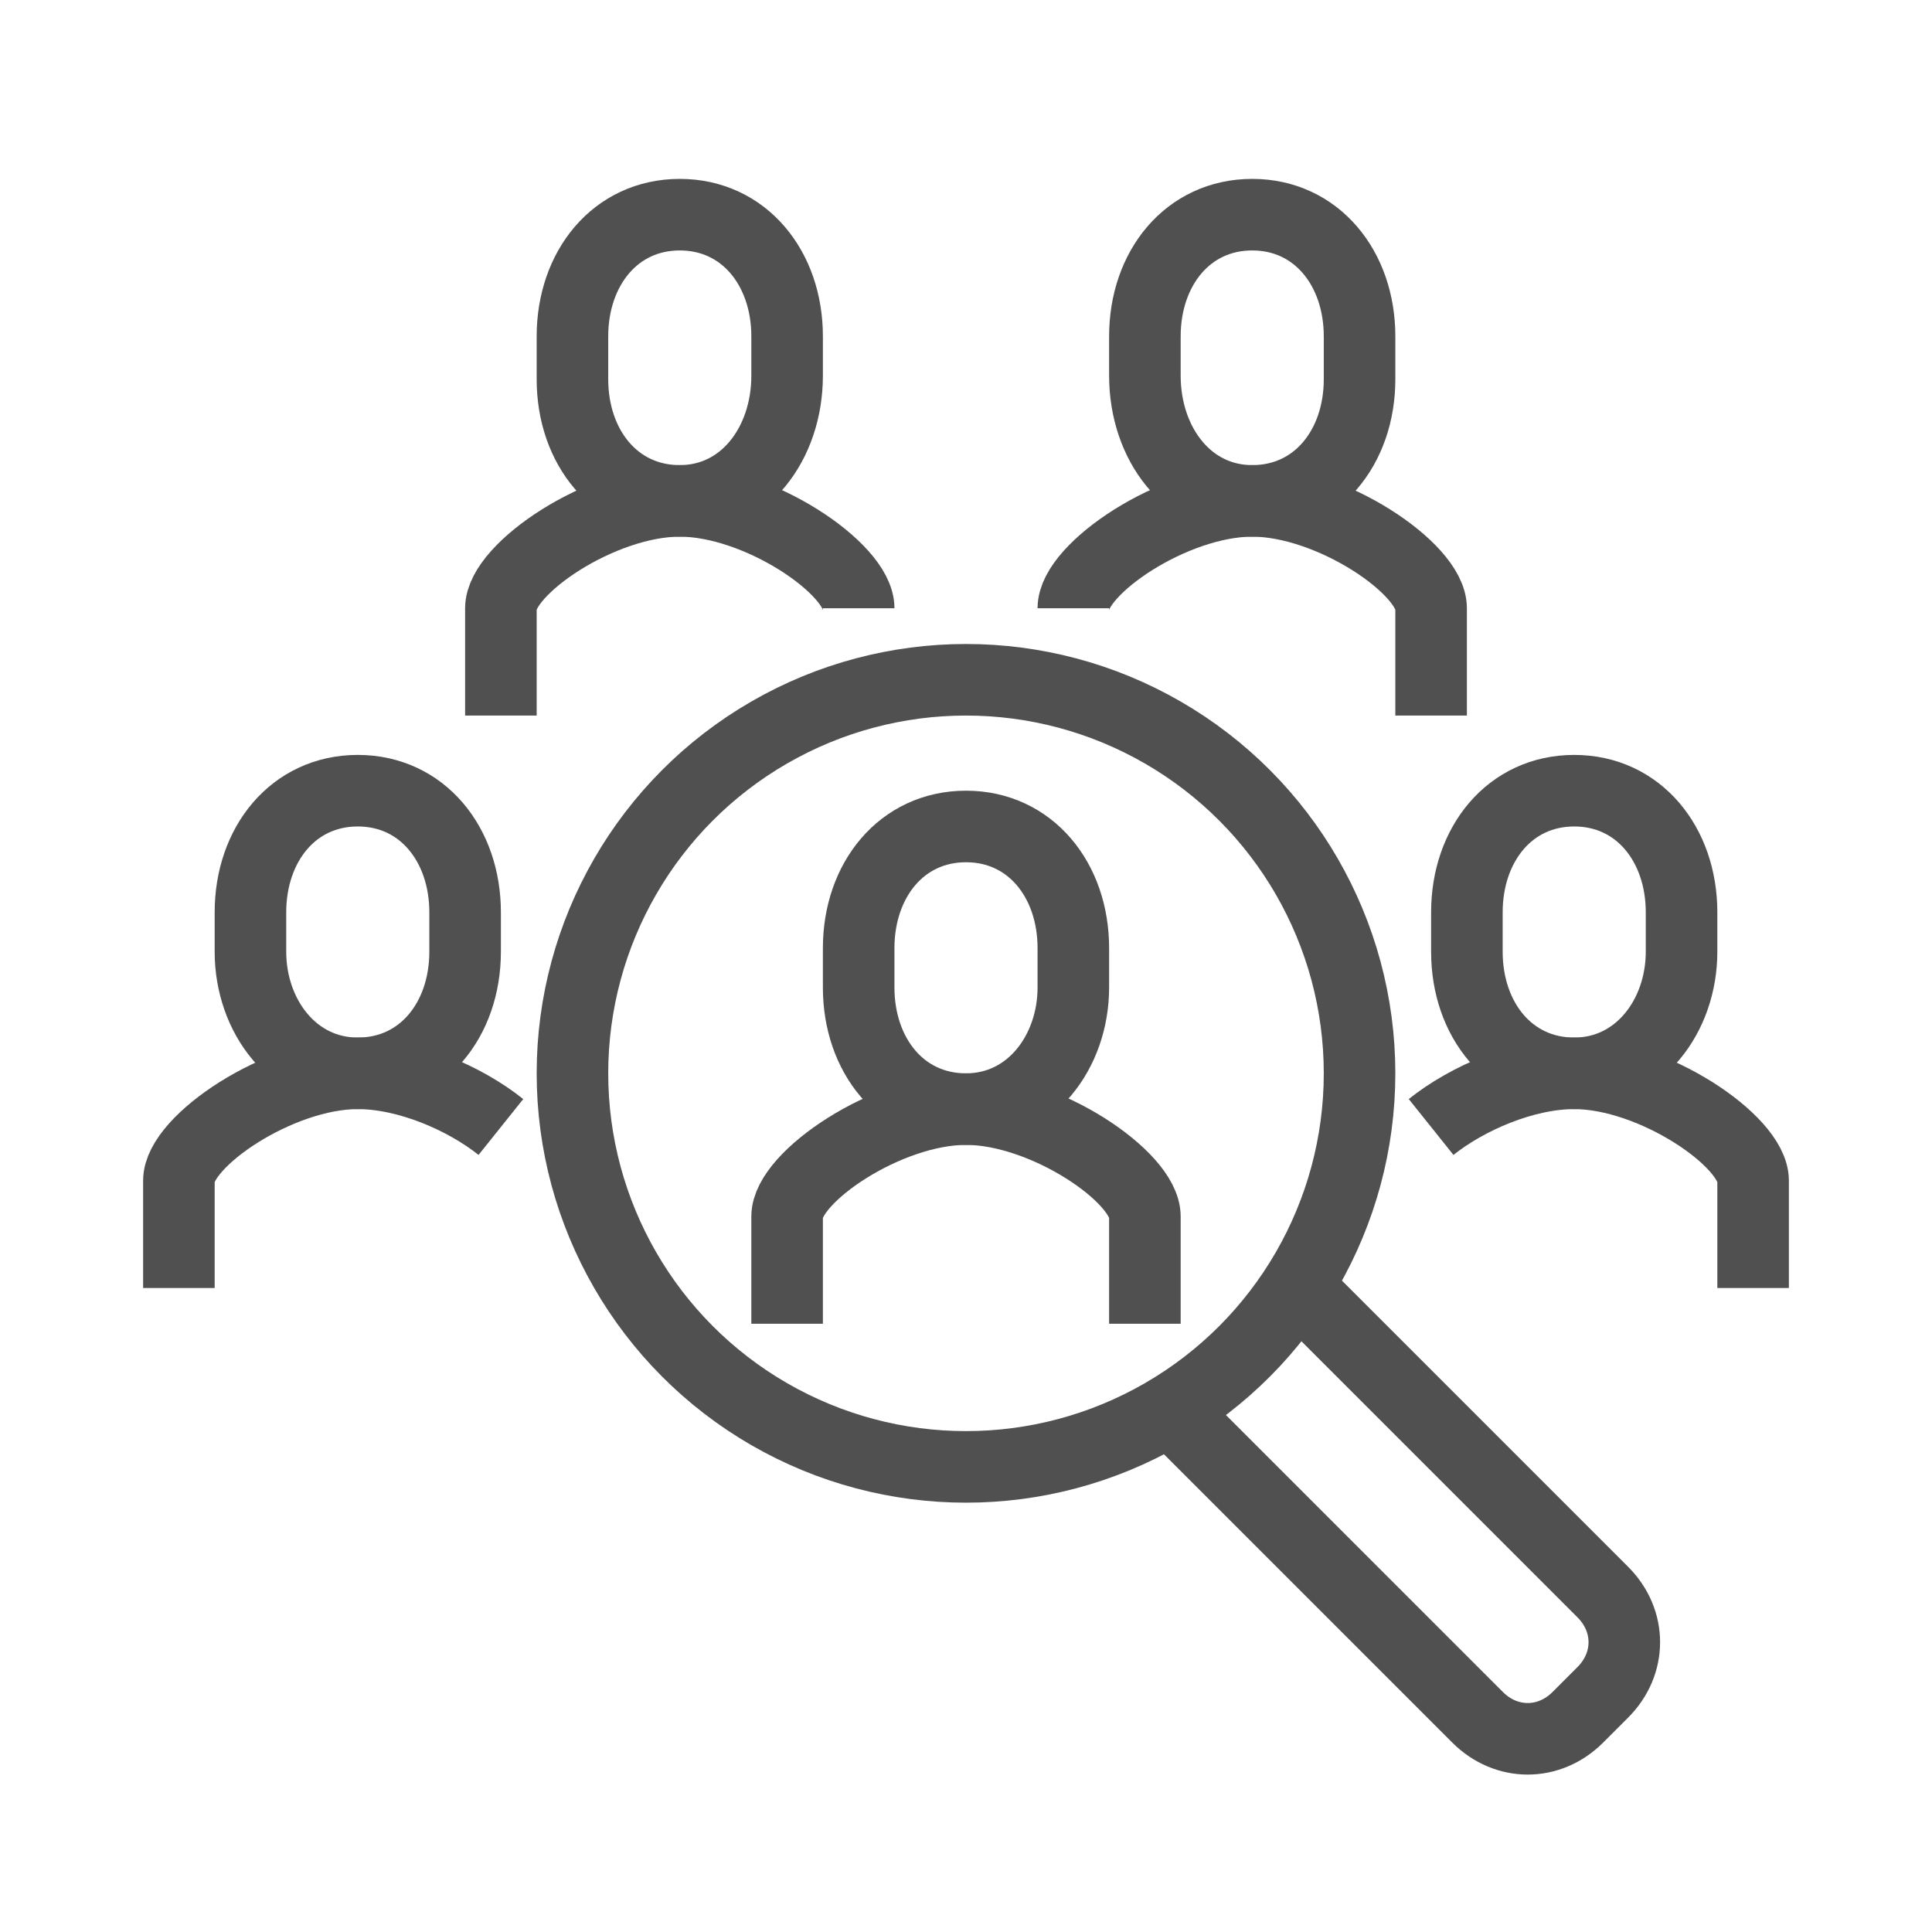
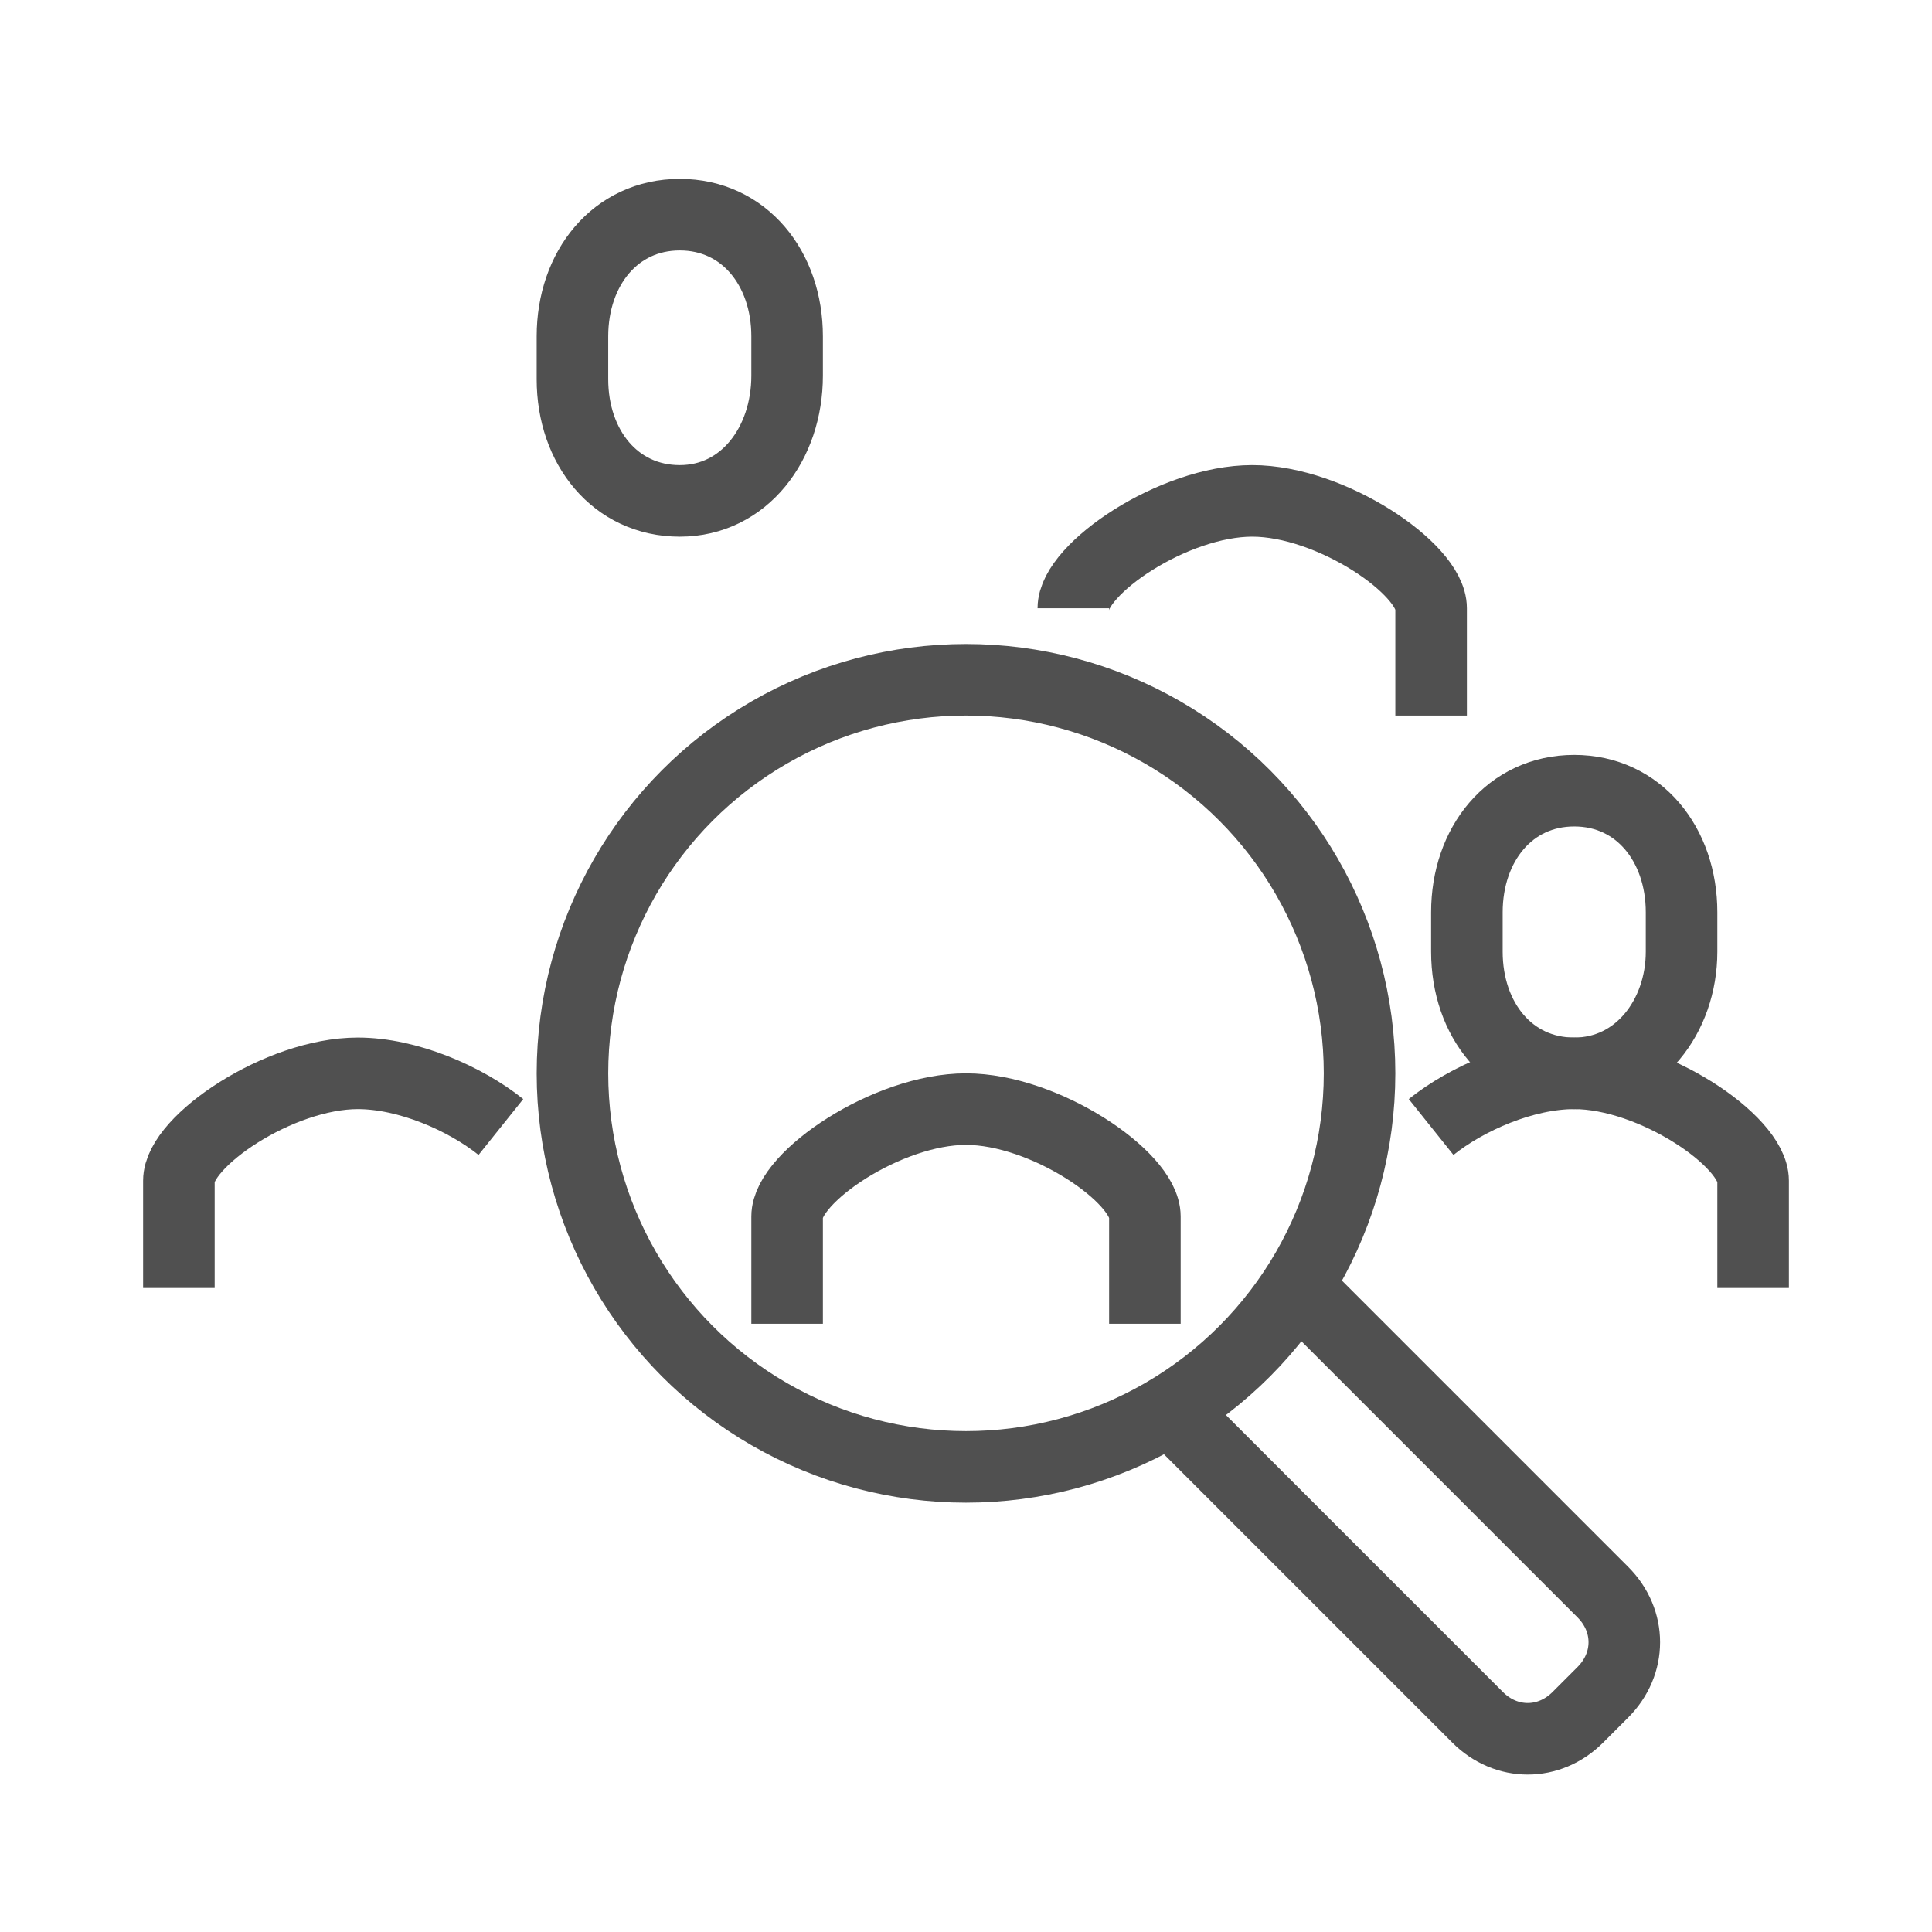
<svg xmlns="http://www.w3.org/2000/svg" version="1.1" id="레이어_1" x="0px" y="0px" viewBox="0 0 54 54" style="enable-background:new 0 0 54 54;" xml:space="preserve">
  <style type="text/css">
	.st0{fill:none;stroke:#505050;stroke-width:2;stroke-miterlimit:10;}
</style>
  <g>
    <path class="st0" d="M32,37v-3c0-1.1-2.8-3-5-3c-2.2,0-5,1.9-5,3v3" />
    <circle class="st0" cx="27" cy="30" r="11" />
-     <path class="st0" d="M27,31c-1.8,0-3-1.5-3-3.4v-1.1c0-1.9,1.2-3.4,3-3.4c1.8,0,3,1.5,3,3.4v1.1C30,29.4,28.8,31,27,31z" />
-     <path class="st0" d="M24,17c0-1.1-2.8-3-5-3c-2.2,0-5,1.9-5,3v3" />
    <path class="st0" d="M19,14c-1.8,0-3-1.5-3-3.4V9.4C16,7.5,17.2,6,19,6c1.8,0,3,1.5,3,3.4v1.1C22,12.4,20.8,14,19,14z" />
    <path class="st0" d="M30,17c0-1.1,2.8-3,5-3s5,1.9,5,3v3" />
-     <path class="st0" d="M35,14c1.8,0,3-1.5,3-3.4V9.4C38,7.5,36.8,6,35,6s-3,1.5-3,3.4v1.1C32,12.4,33.2,14,35,14z" />
    <path class="st0" d="M49,36v-3c0-1.1-2.8-3-5-3c-1.4,0-3,0.7-4,1.5" />
    <path class="st0" d="M44,30c-1.8,0-3-1.5-3-3.4v-1.1c0-1.9,1.2-3.4,3-3.4c1.8,0,3,1.5,3,3.4v1.1C47,28.4,45.8,30,44,30z" />
    <path class="st0" d="M5,36v-3c0-1.1,2.8-3,5-3c1.4,0,3,0.7,4,1.5" />
-     <path class="st0" d="M10,30c1.8,0,3-1.5,3-3.4v-1.1c0-1.9-1.2-3.4-3-3.4c-1.8,0-3,1.5-3,3.4v1.1C7,28.4,8.2,30,10,30z" />
    <path class="st0" d="M36.3,36l8.5,8.5c0.8,0.8,0.8,2,0,2.8L44.1,48c-0.8,0.8-2,0.8-2.8,0l-8.5-8.5" />
  </g>
</svg>